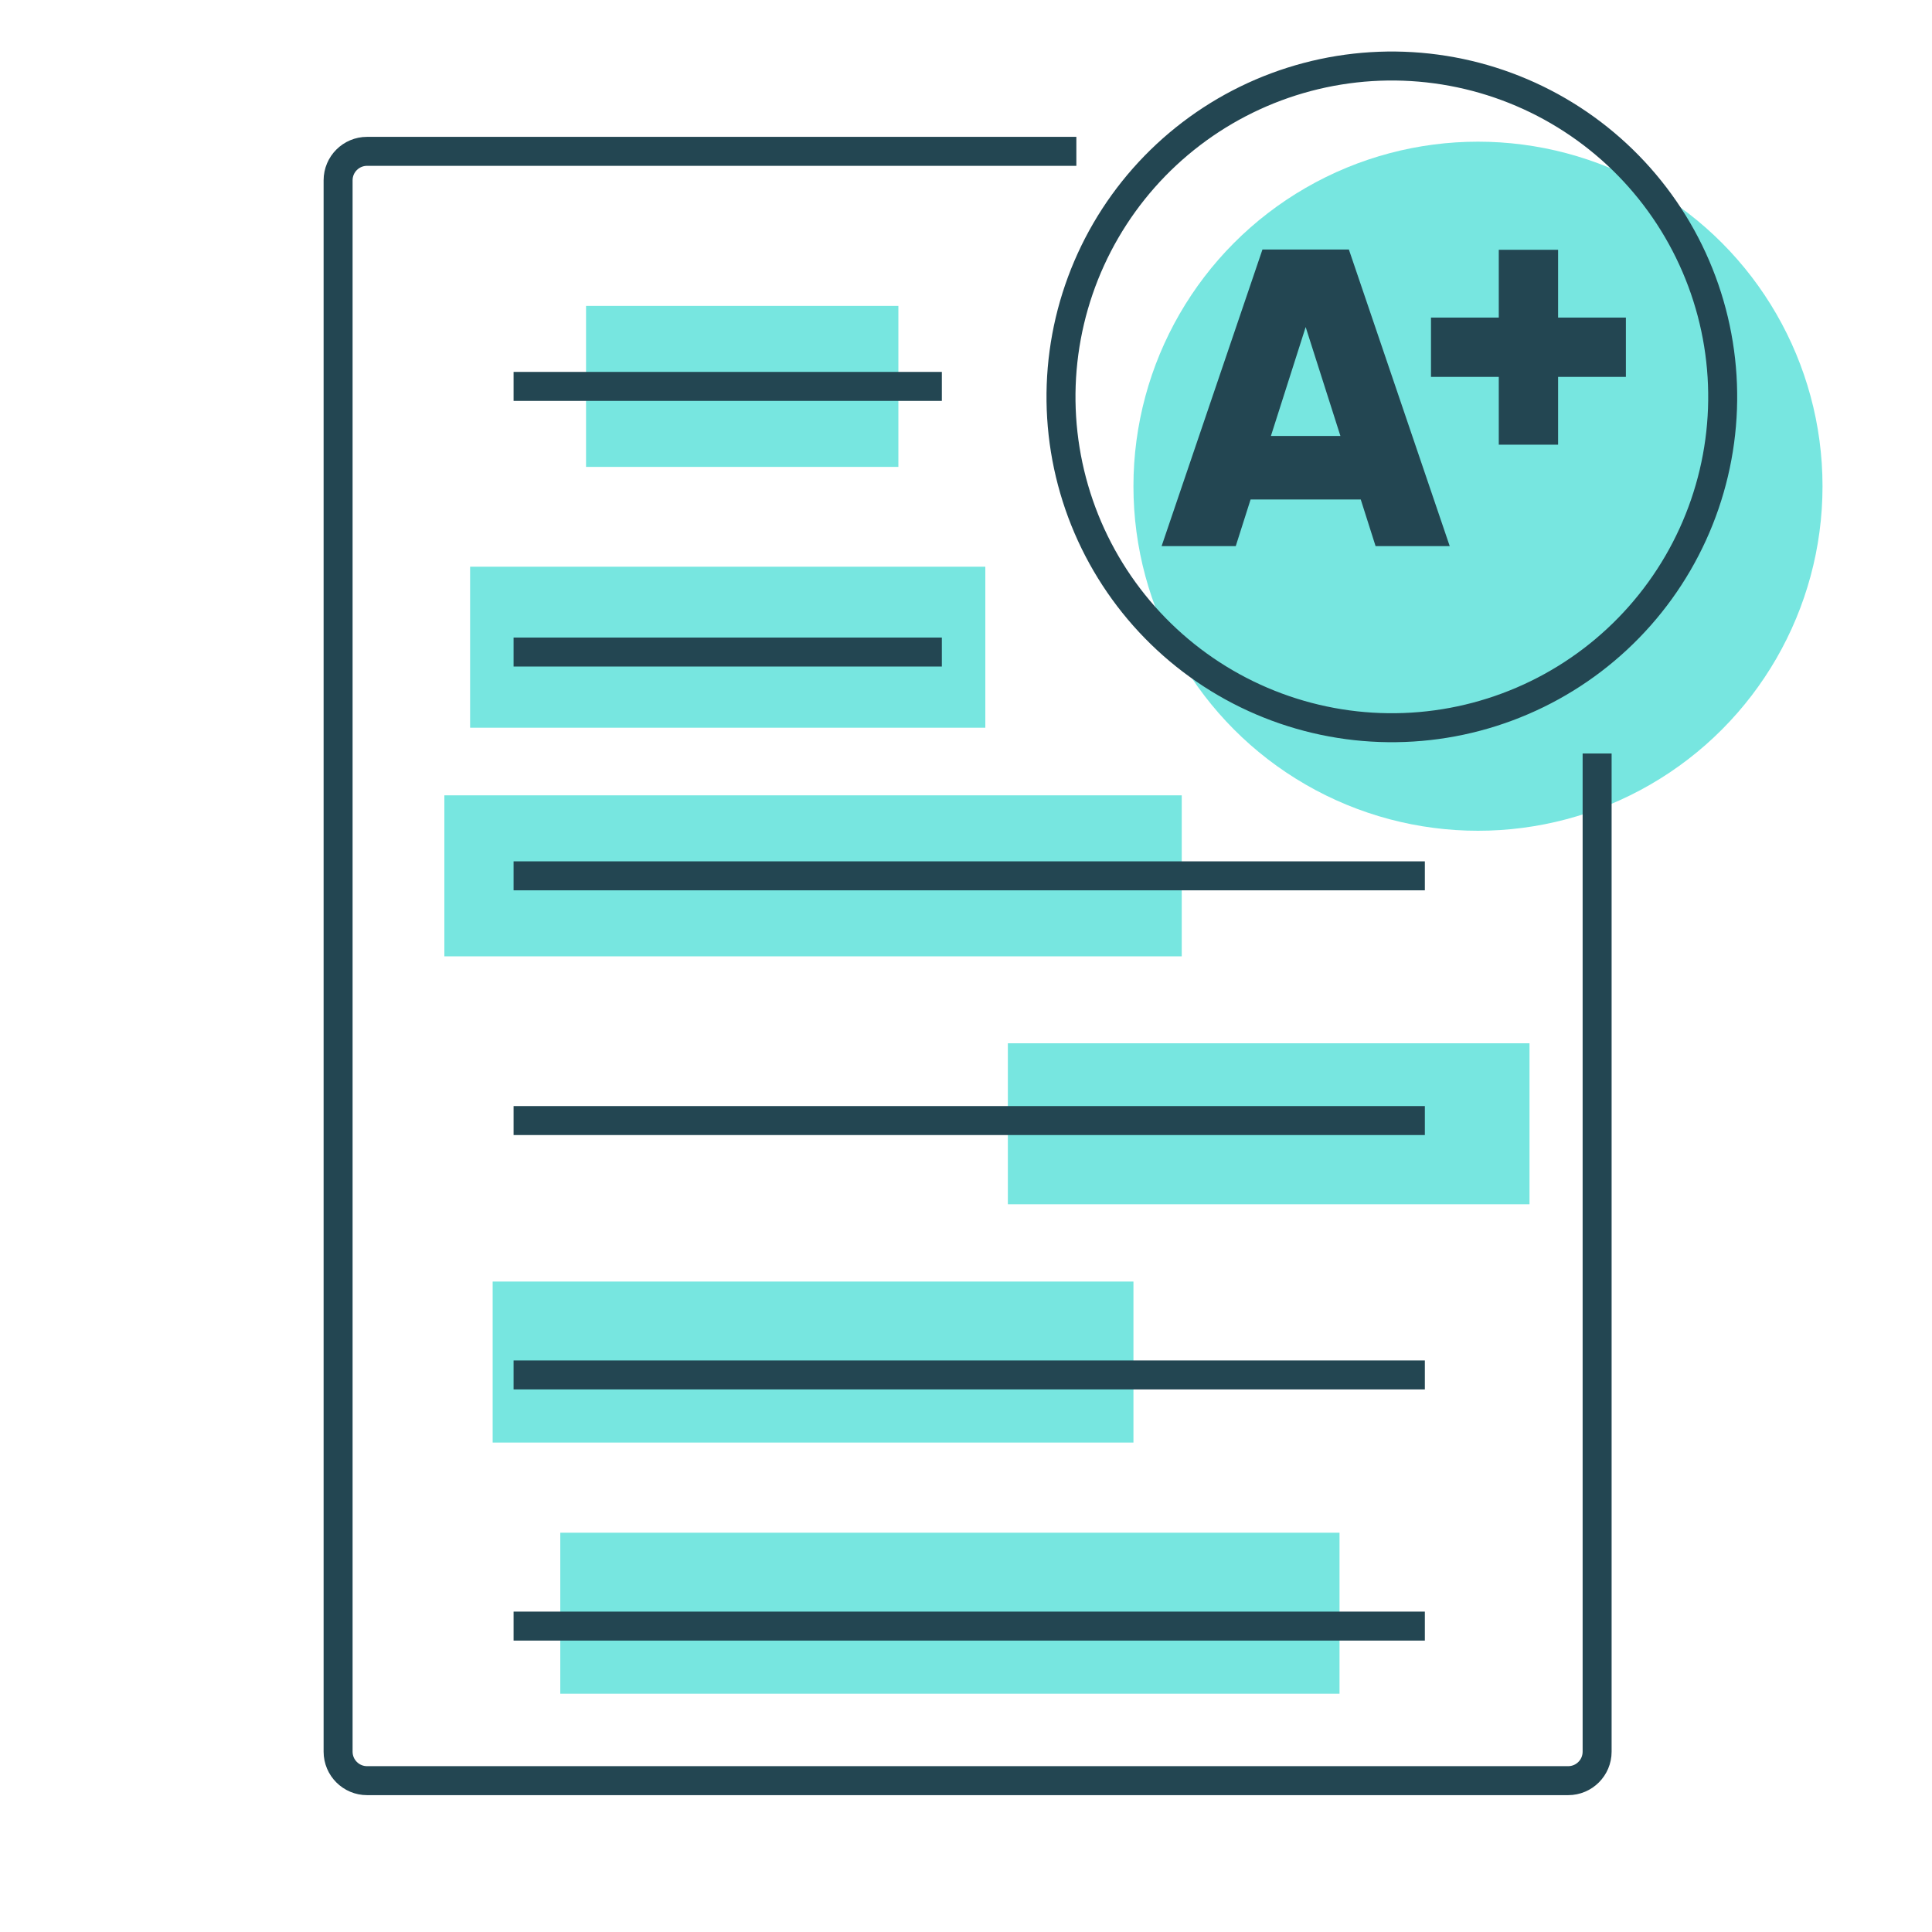
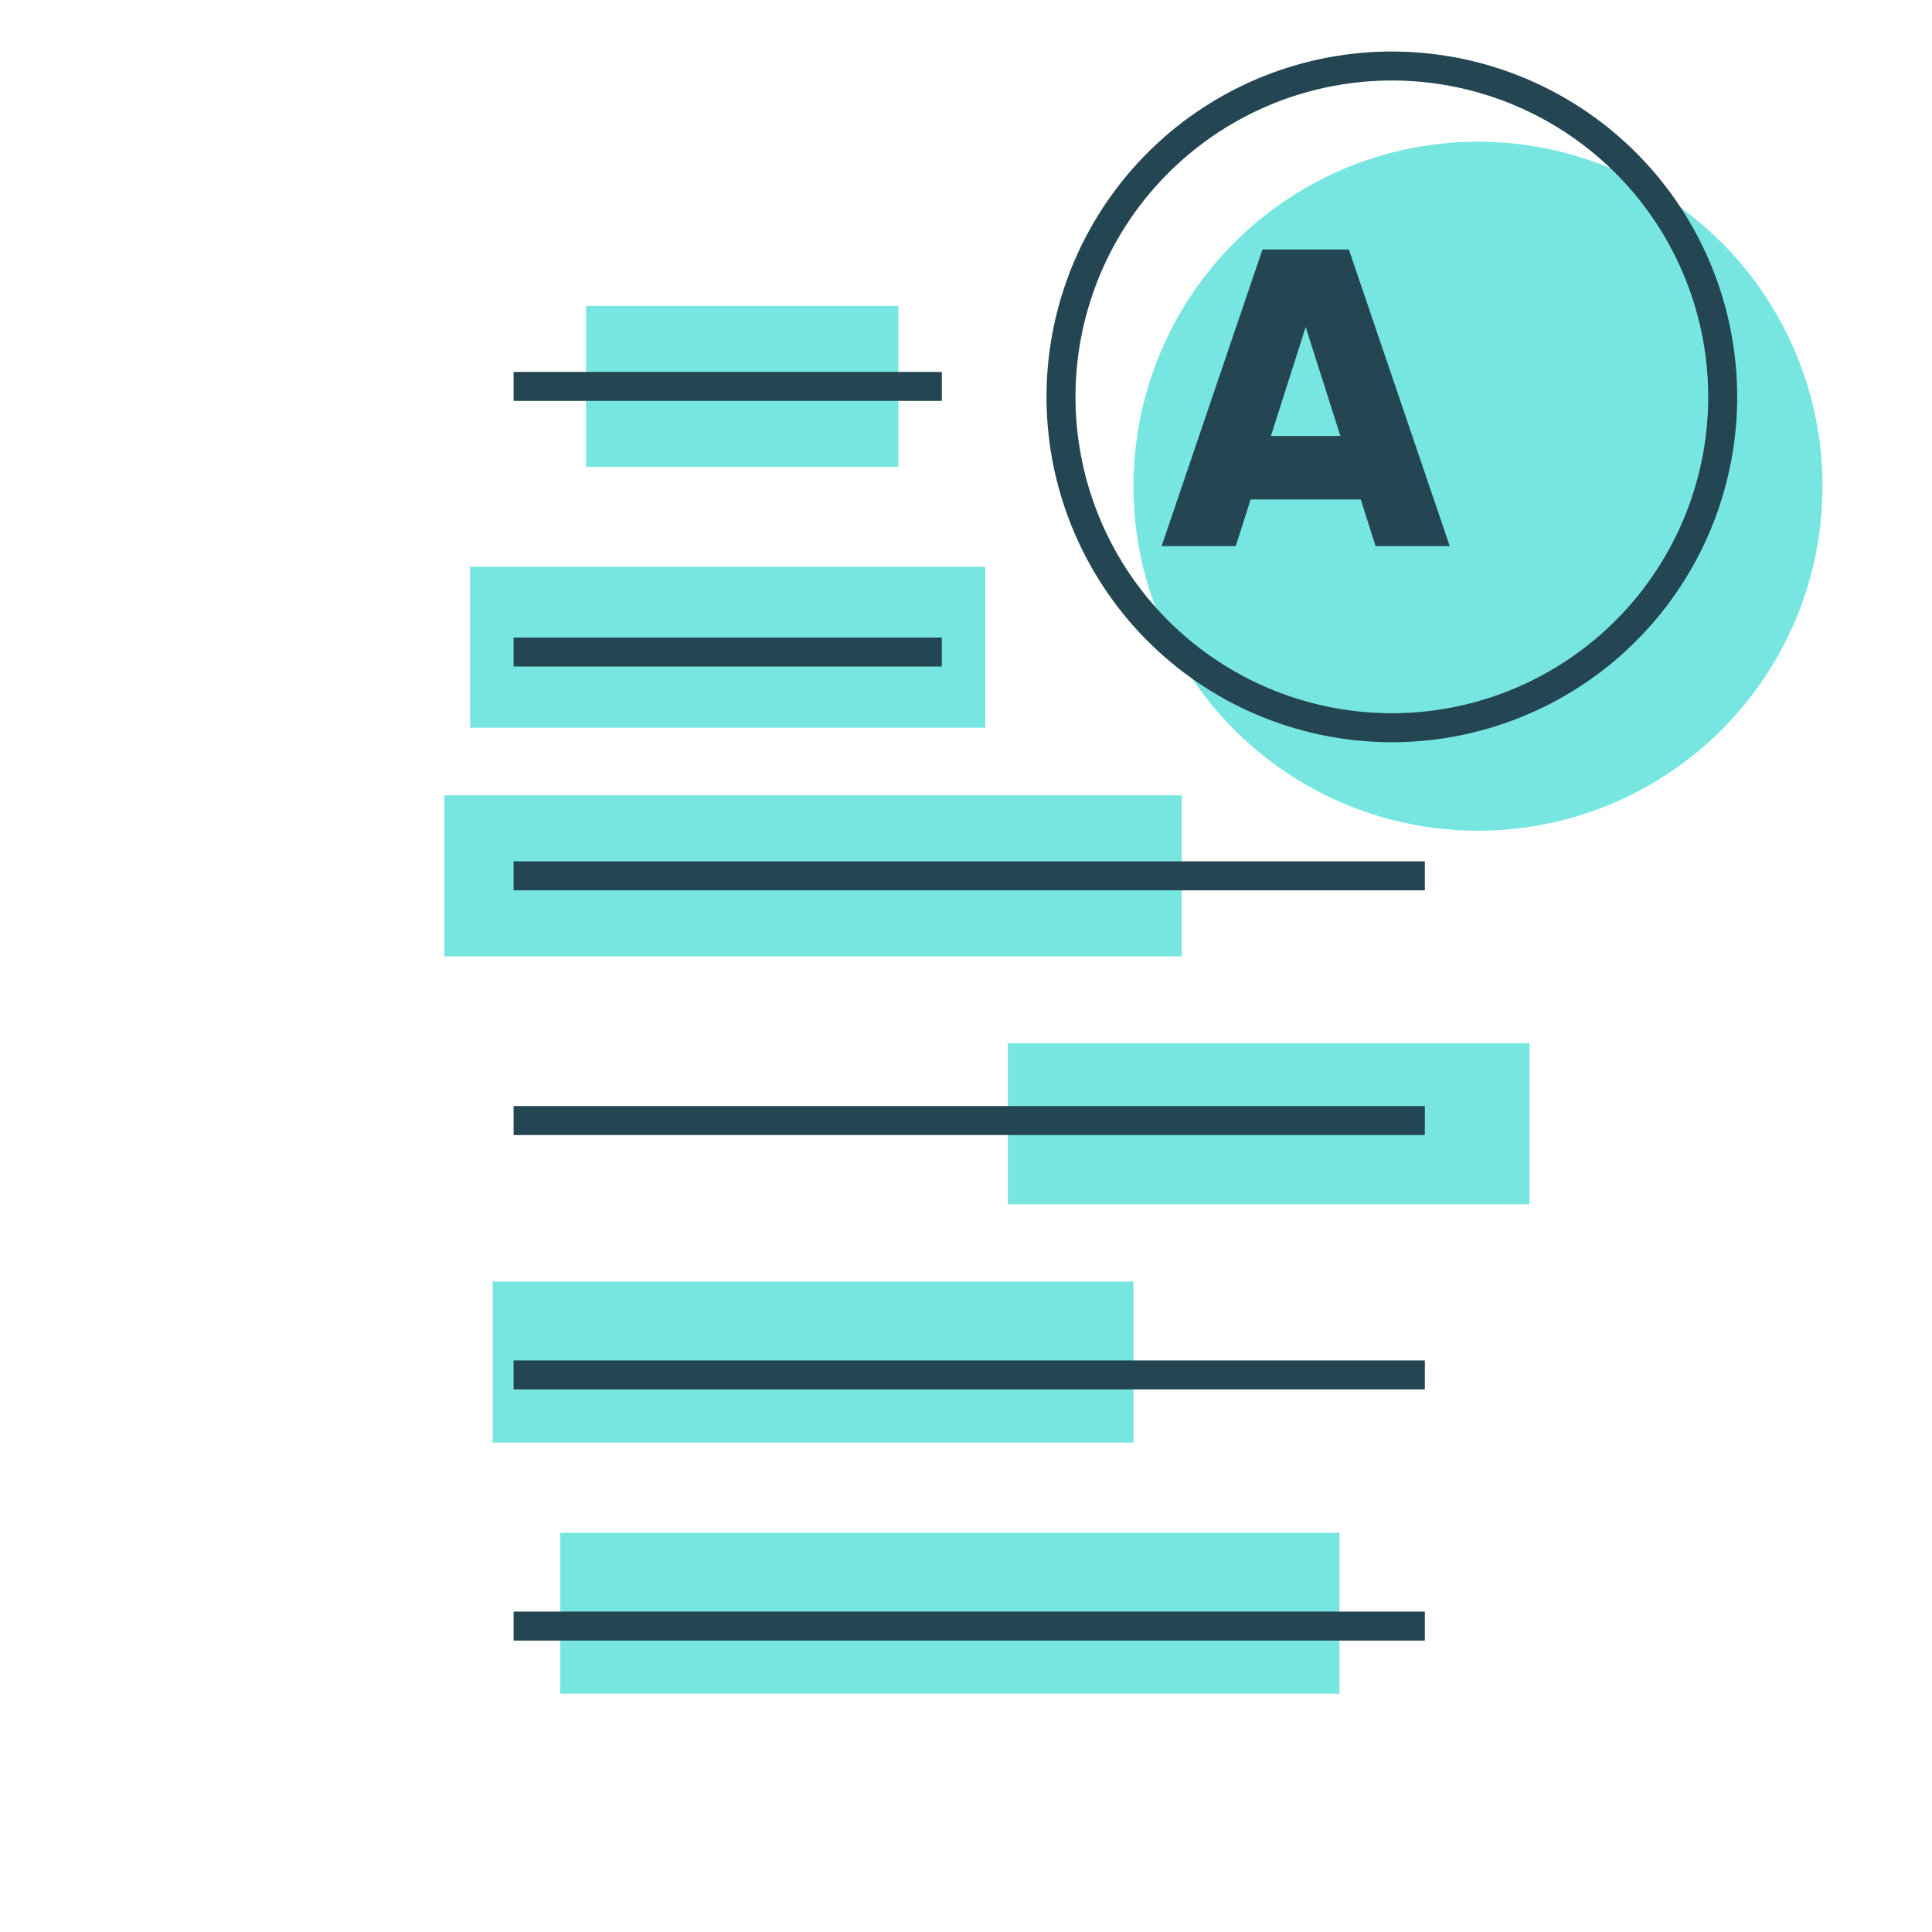
<svg xmlns="http://www.w3.org/2000/svg" width="600" height="600" viewBox="0 0 600 600" fill="none">
  <rect x="146" y="176" width="160" height="50" fill="#77E6E0" />
  <rect x="182" y="95" width="97" height="50" fill="#77E6E0" />
  <rect x="313" y="324" width="162" height="50" fill="#77E6E0" />
  <rect x="138" y="247" width="229" height="50" fill="#77E6E0" />
  <rect x="153" y="398" width="199" height="50" fill="#77E6E0" />
  <rect x="174" y="476" width="242" height="50" fill="#77E6E0" />
  <circle cx="459" cy="151" r="107" fill="#77E6E0" />
-   <path d="M334.272 47H114C109.029 47 105 51.029 105 56V544C105 548.971 109.029 553 114 553H487C491.971 553 496 548.971 496 544V234" stroke="#234652" stroke-width="9" />
  <path d="M494.538 204.968C483.807 213.147 471.569 219.133 458.525 222.584C445.48 226.034 431.883 226.882 418.511 225.077C405.139 223.273 392.253 218.853 380.589 212.069C368.925 205.284 358.712 196.269 350.532 185.538C342.353 174.807 336.367 162.569 332.916 149.524C329.466 136.48 328.618 122.883 330.423 109.511C332.227 96.139 336.647 83.253 343.431 71.589C350.216 59.925 359.231 49.712 369.962 41.532C380.693 33.352 392.931 27.367 405.976 23.916C419.02 20.466 432.617 19.619 445.989 21.423C459.361 23.227 472.247 27.647 483.911 34.431C495.575 41.216 505.788 50.231 513.968 60.962C522.147 71.693 528.133 83.931 531.584 96.975C535.034 110.02 535.882 123.617 534.077 136.989C532.273 150.361 527.853 163.247 521.069 174.911C514.284 186.575 505.269 196.788 494.538 204.968L494.538 204.968Z" stroke="#234652" stroke-width="9" />
  <path d="M427.197 169.595L422.592 155.121H388.381L383.776 169.595H360.75L392.066 77.49H418.907L450.223 169.595H427.197ZM394.697 135.384H416.276L405.487 101.569L394.697 135.384Z" fill="#234652" />
-   <path d="M504.932 98.627V117.048H483.88V138.1H465.459V117.048H444.406V98.627H465.459V77.574H483.88V98.627H504.932Z" fill="#234652" />
  <path d="M159.5 120H292.5M159.5 202.5H292.5M159.5 272H442.5M159.5 348H442.5M159.5 427H442.5M159.5 505H442.5" stroke="#234652" stroke-width="9" />
</svg>